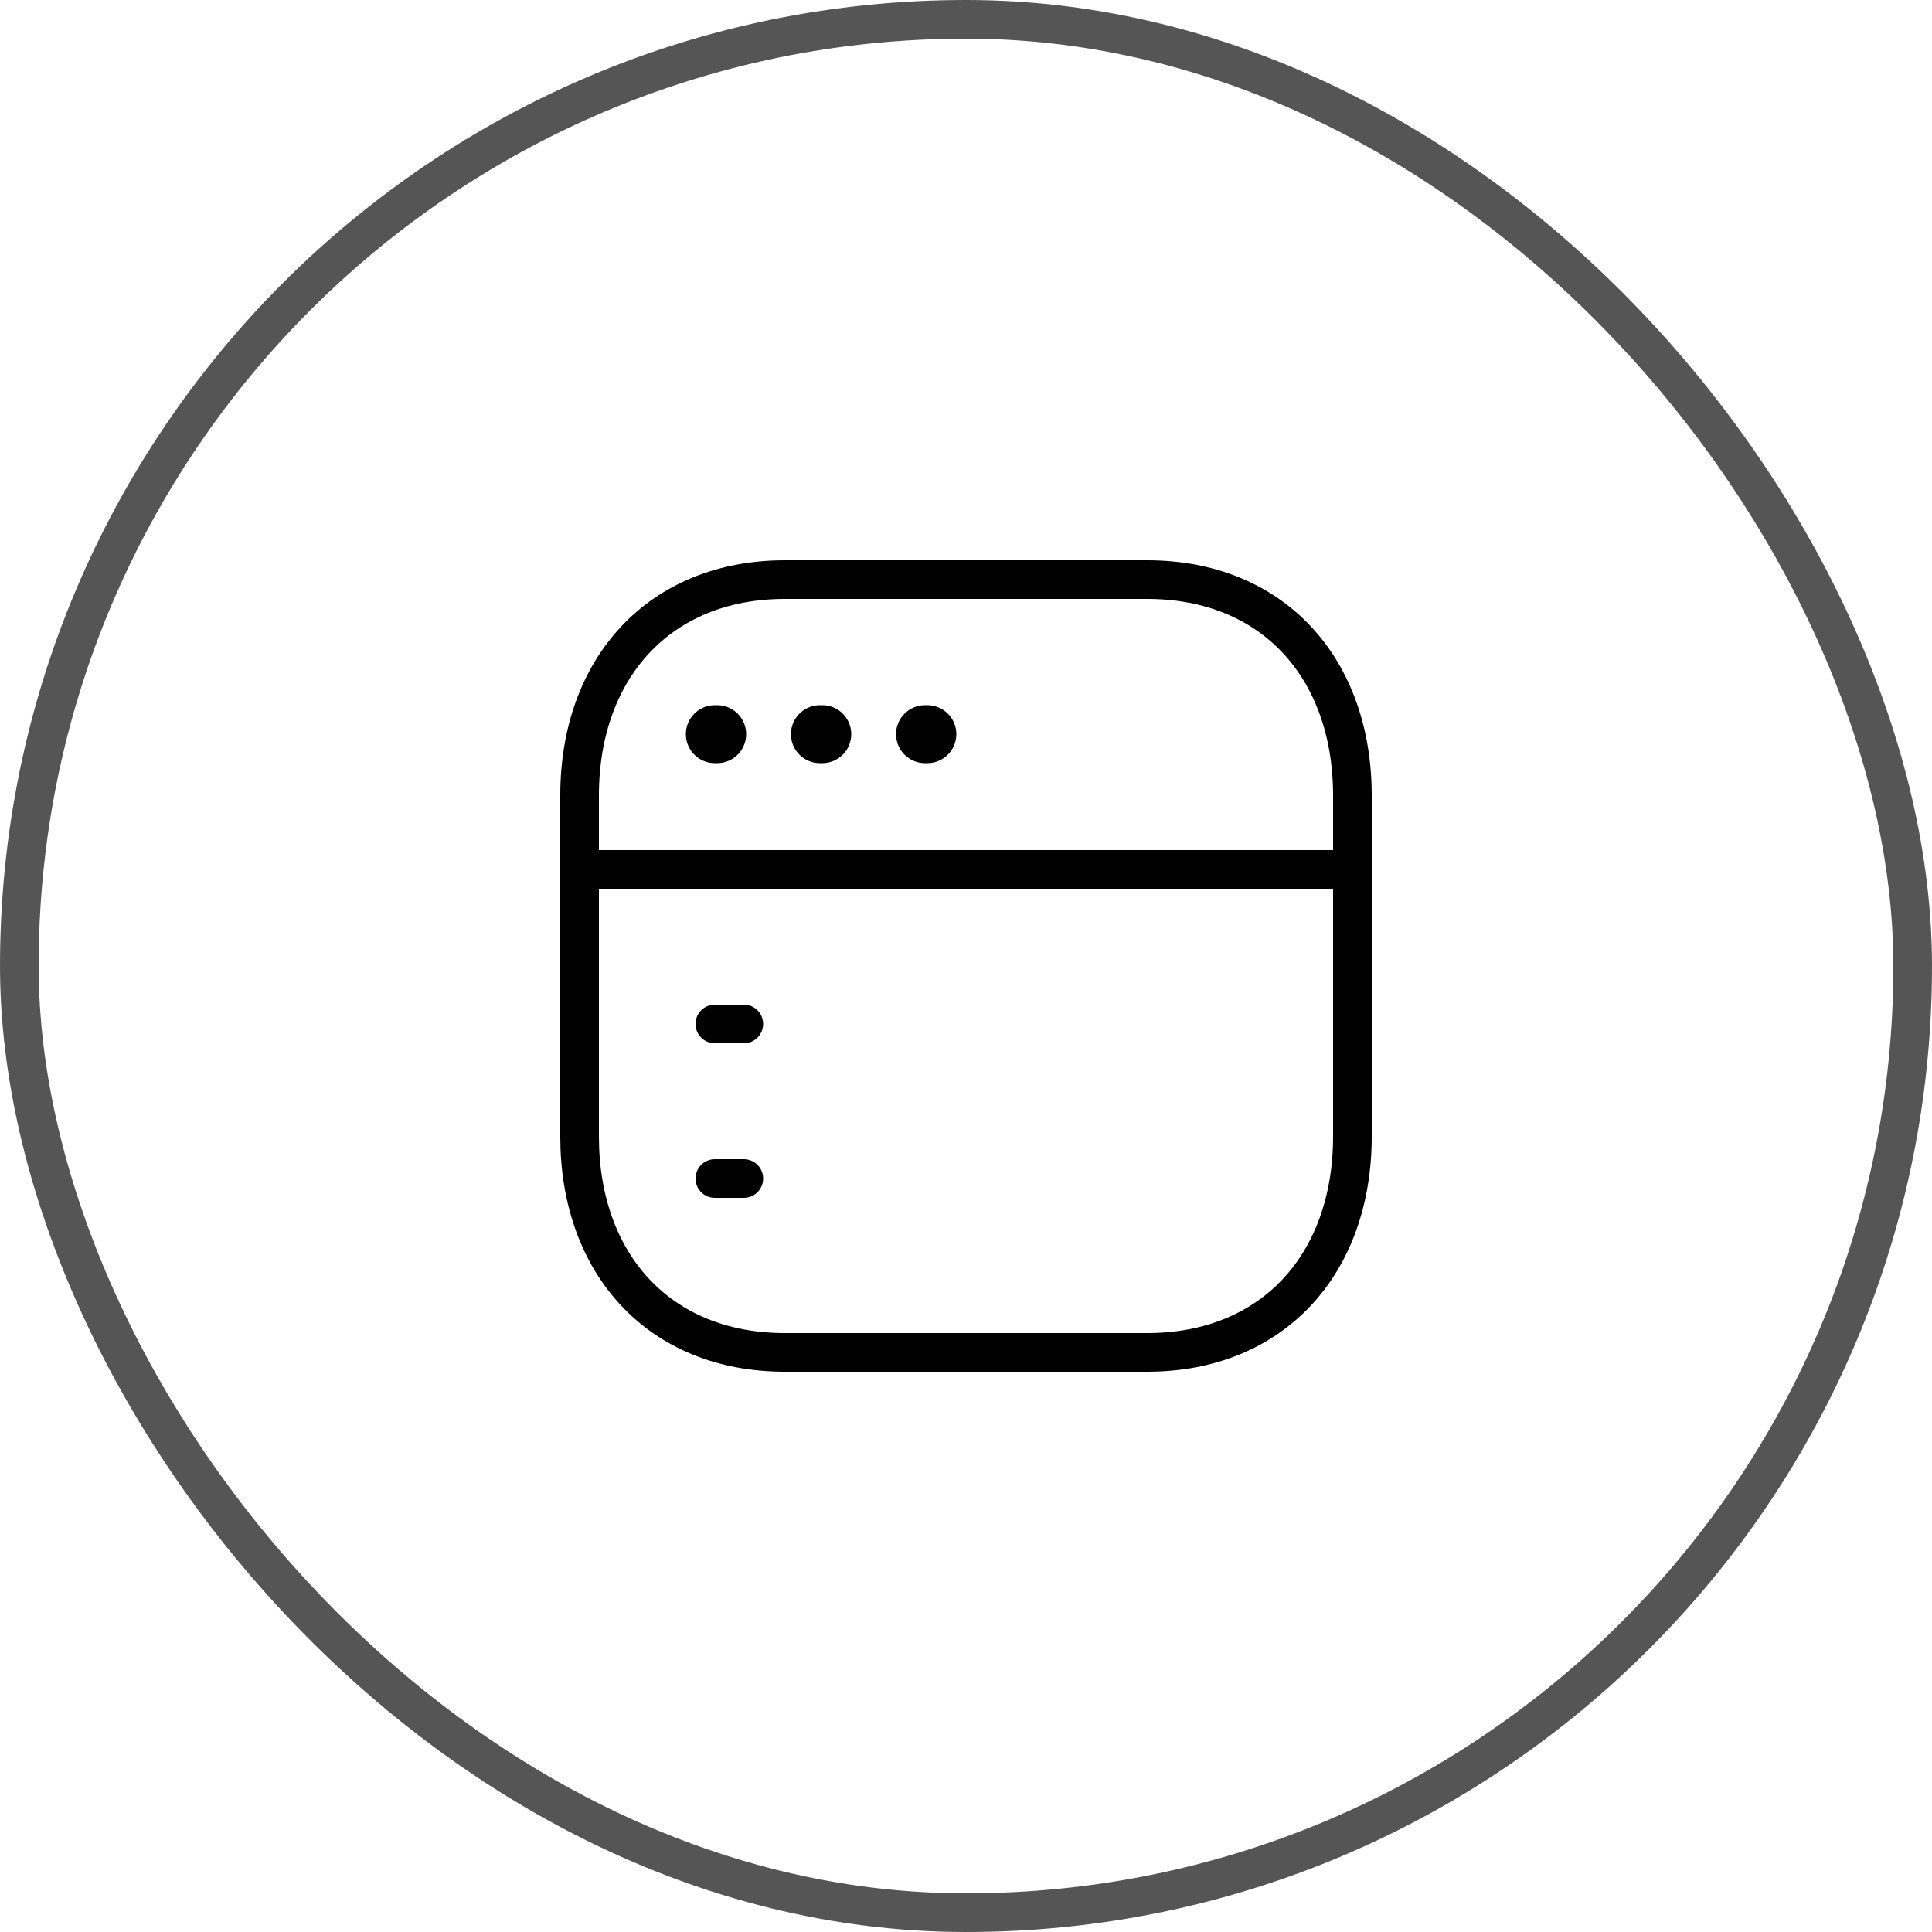
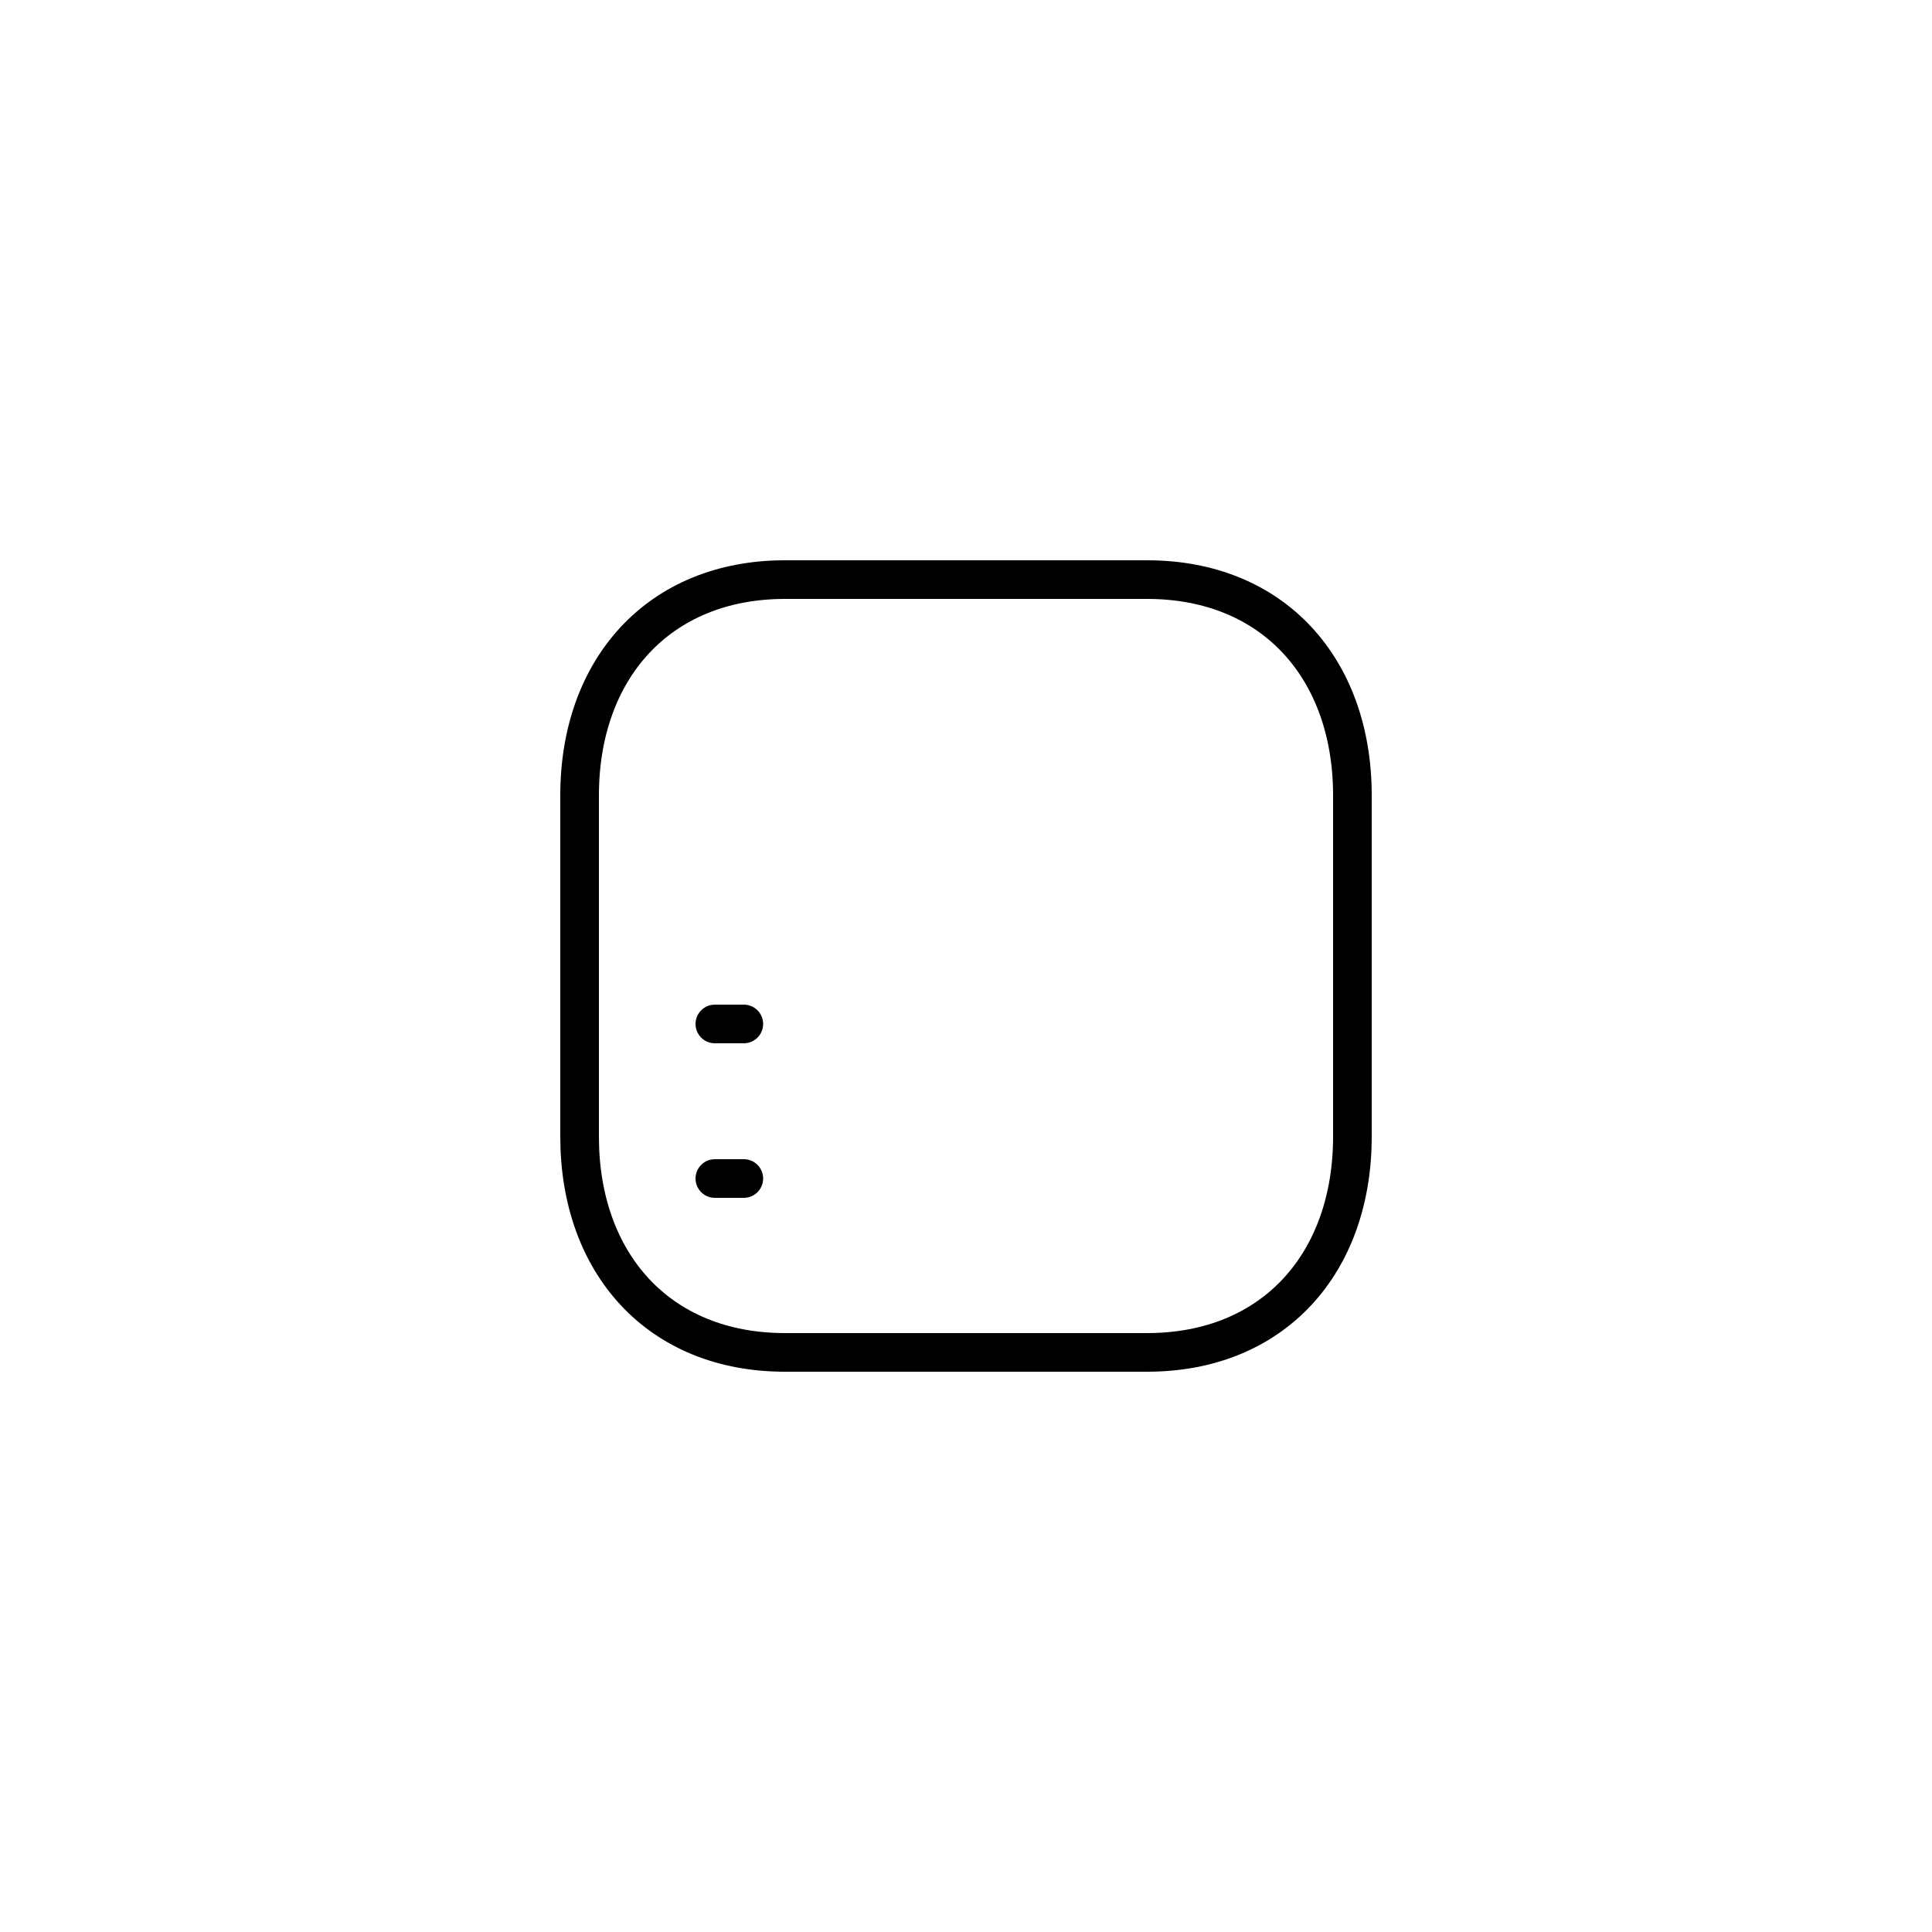
<svg xmlns="http://www.w3.org/2000/svg" width="100" height="100" viewBox="0 0 100 100" fill="none">
-   <rect x="1" y="1" width="98" height="98" rx="49" stroke="#555555" stroke-width="2" />
  <path d="M40.629 30H59.373C65.924 30 70 34.625 70 41.17V58.83C70 65.375 65.924 70 59.371 70H40.629C34.078 70 30 65.375 30 58.83V41.17C30 34.625 34.097 30 40.629 30Z" stroke="black" stroke-width="2" stroke-linecap="round" stroke-linejoin="round" />
-   <path d="M37.121 38H37M42.561 38H42.439M48 38H47.879" stroke="black" stroke-width="3" stroke-linecap="round" stroke-linejoin="round" />
  <path d="M37 53L38.5 53M37 61H38.5" stroke="black" stroke-width="2" stroke-linecap="round" stroke-linejoin="round" />
-   <path d="M70 45H30" stroke="black" stroke-width="2" stroke-linecap="round" stroke-linejoin="round" />
</svg>